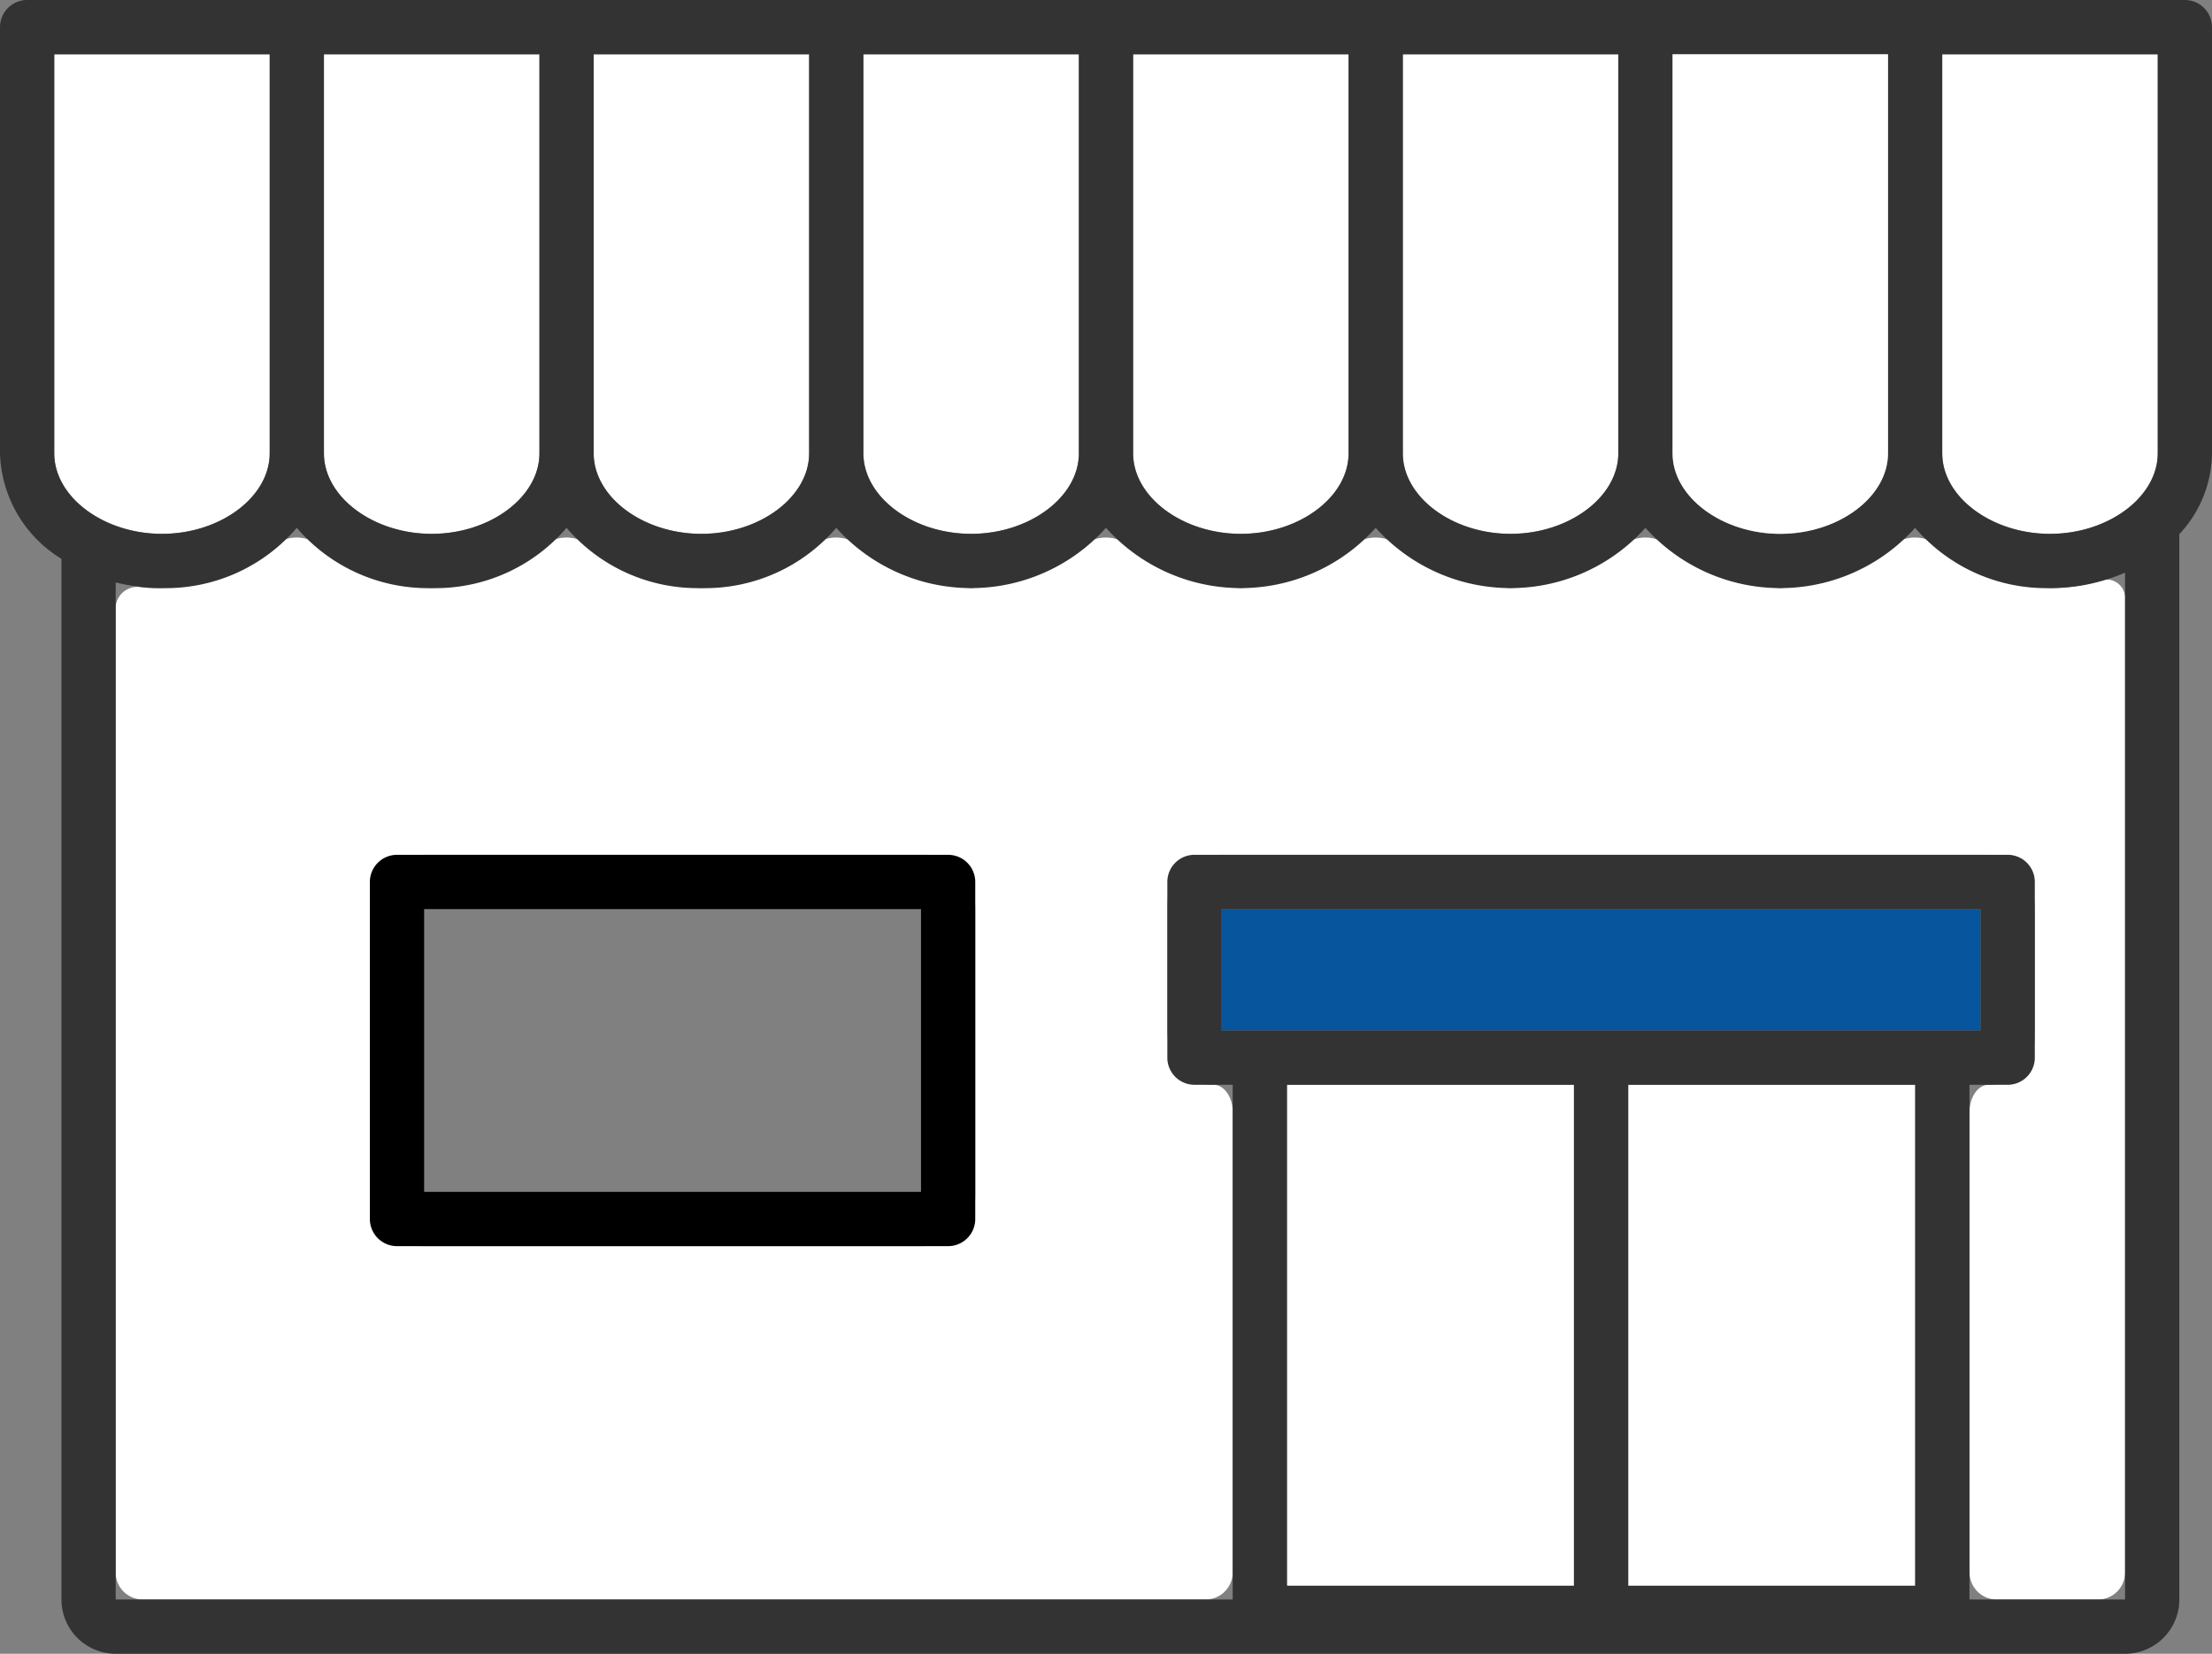
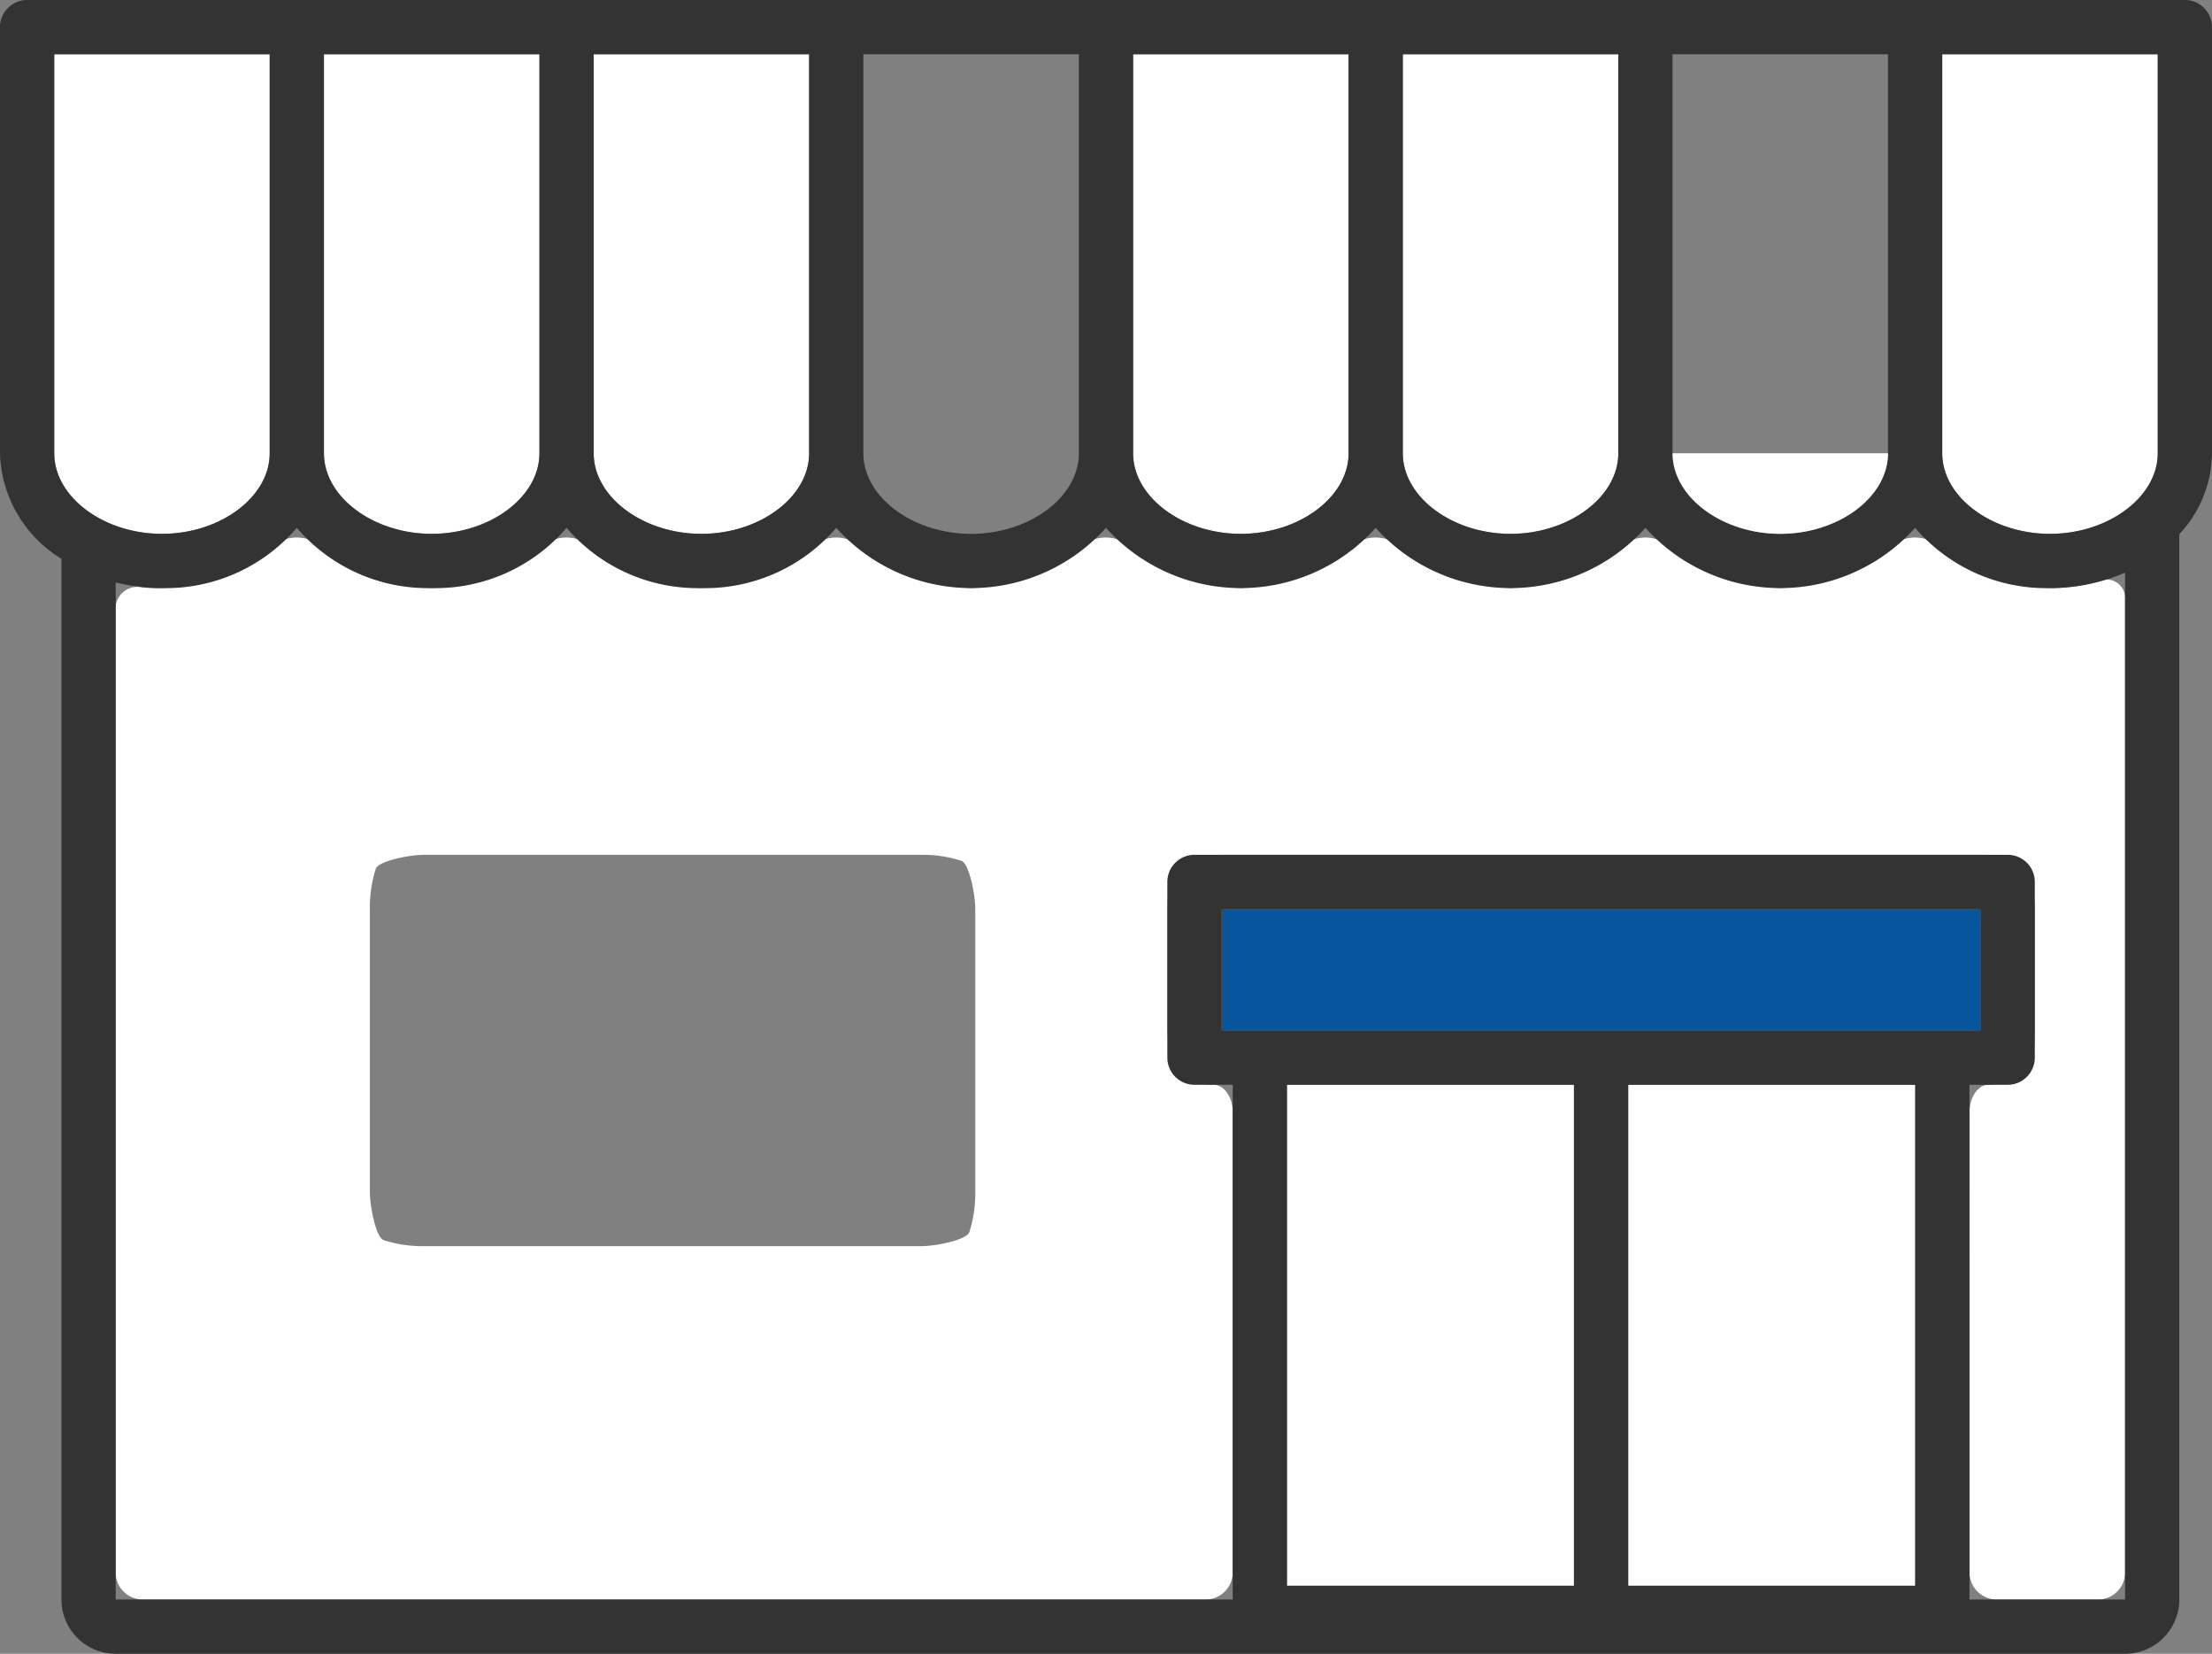
<svg xmlns="http://www.w3.org/2000/svg" width="81.555" height="60.961" viewBox="0 0 81.555 60.961">
  <rect x="0" y="0" width="81.555" height="60.961" fill="#808080" stroke="none" />
  <defs>
    <clipPath id="clip-path">
      <rect id="長方形_236" data-name="長方形 236" width="81.555" height="60.961" transform="translate(0 0.001)" fill="none" />
    </clipPath>
  </defs>
  <g id="icon-shop" transform="translate(0 0)">
    <g id="グループ_268" data-name="グループ 268" clip-path="url(#clip-path)">
      <path id="パス_248" data-name="パス 248" d="M75.582,21.679A8.19,8.19,0,0,1,71.4,20.065a1.384,1.384,0,0,0-1.588,0,8.185,8.185,0,0,1-4.178,1.614,8.183,8.183,0,0,1-4.177-1.613,1.38,1.38,0,0,0-1.588,0,8.188,8.188,0,0,1-4.179,1.613,8.185,8.185,0,0,1-4.178-1.614,1.384,1.384,0,0,0-1.588,0,8.19,8.19,0,0,1-4.179,1.614,8.187,8.187,0,0,1-4.177-1.613,1.38,1.38,0,0,0-1.588,0,8.188,8.188,0,0,1-4.178,1.613,8.186,8.186,0,0,1-4.179-1.614,1.384,1.384,0,0,0-1.588,0,8.186,8.186,0,0,1-4.179,1.614,8.182,8.182,0,0,1-4.176-1.613,1.38,1.38,0,0,0-1.588,0,8.193,8.193,0,0,1-4.179,1.613,8.19,8.19,0,0,1-4.179-1.614,1.384,1.384,0,0,0-1.588,0,8.185,8.185,0,0,1-4.178,1.614,5.527,5.527,0,0,1-.723-.024.8.8,0,0,0-.982.815V57.962a1,1,0,0,0,1,1H44.449a1,1,0,0,0,1-1V40.988c0-.55-.317-1-.705-1a3.529,3.529,0,0,1-1.2-.224c-.275-.123-.5-1.226-.5-1.776V33.511a4.682,4.682,0,0,1,.224-1.5c.123-.275,1.226-.5,1.776-.5H73.021a4.654,4.654,0,0,1,1.5.224c.276.123.5,1.226.5,1.776v4.477a4.686,4.686,0,0,1-.223,1.5c-.123.275-1.093.5-1.481.5s-.7.45-.7,1V57.962a1,1,0,0,0,1,1h3.734a1,1,0,0,0,1-1l0-35.852a.688.688,0,0,0-.953-.694,6.581,6.581,0,0,1-1.814.263M35.957,43.936a4.682,4.682,0,0,1-.224,1.5c-.123.275-1.226.5-1.776.5H15.637a4.682,4.682,0,0,1-1.5-.224c-.276-.123-.5-1.226-.5-1.776V33.511a4.686,4.686,0,0,1,.223-1.5c.123-.275,1.227-.5,1.777-.5h18.32a4.654,4.654,0,0,1,1.5.224c.275.123.5,1.226.5,1.776Z" fill="#fff" />
-       <path id="パス_249" data-name="パス 249" d="M34.957,31.511H14.637a1,1,0,0,0-1,1V44.936a1,1,0,0,0,1,1h20.32a1,1,0,0,0,1-1V32.511a1,1,0,0,0-1-1m-1,12.425H15.637V33.511h18.32Z" />
      <rect id="長方形_233" data-name="長方形 233" width="10.582" height="18.467" transform="translate(47.449 39.988)" fill="#fff" />
      <rect id="長方形_234" data-name="長方形 234" width="10.582" height="18.467" transform="translate(60.031 39.988)" fill="#fff" />
      <rect id="長方形_235" data-name="長方形 235" width="27.982" height="4.478" transform="translate(45.039 33.509)" fill="#06559d" />
      <path id="パス_250" data-name="パス 250" d="M15.916,19.679c2.153,0,3.973-1.359,3.973-2.969V2H11.943V16.71c0,1.61,1.82,2.969,3.973,2.969" fill="#fff" />
      <path id="パス_251" data-name="パス 251" d="M5.971,19.679c2.153,0,3.973-1.359,3.973-2.969V2H2V16.71c0,1.61,1.819,2.969,3.971,2.969" fill="#fff" />
-       <path id="パス_252" data-name="パス 252" d="M35.805,19.679c2.153,0,3.973-1.359,3.973-2.969V2H31.832V16.71c0,1.61,1.82,2.969,3.973,2.969" fill="#fff" />
      <path id="パス_253" data-name="パス 253" d="M25.859,19.679c2.153,0,3.973-1.359,3.973-2.969V2H21.888V16.71c0,1.61,1.819,2.969,3.971,2.969" fill="#fff" />
      <path id="パス_254" data-name="パス 254" d="M55.693,19.679c2.153,0,3.973-1.359,3.973-2.969V2H51.72V16.71c0,1.61,1.82,2.969,3.973,2.969" fill="#fff" />
      <path id="パス_255" data-name="パス 255" d="M45.748,19.679c2.153,0,3.973-1.359,3.973-2.969V2H41.777V16.71c0,1.61,1.819,2.969,3.971,2.969" fill="#fff" />
      <path id="パス_256" data-name="パス 256" d="M71.609,2V16.71c0,1.609,1.819,2.969,3.973,2.969s3.972-1.36,3.972-2.969V2Z" fill="#fff" />
      <path id="パス_257" data-name="パス 257" d="M81.555,1a1,1,0,0,0-1-1H1A1,1,0,0,0,0,1V16.71A4.713,4.713,0,0,0,2.266,20.6V58.962a2,2,0,0,0,2,2H78.35a2,2,0,0,0,2-2V19.691a4.428,4.428,0,0,0,1.205-2.981ZM47.449,39.988H58.031V58.455H47.449Zm25.573-2H45.04V33.51H73.022Zm-12.991,2H70.613V58.455H60.031ZM72.613,58.962V39.988h1.409a1,1,0,0,0,1-1V32.51a1,1,0,0,0-1-1H44.039a1,1,0,0,0-1,1v6.478a1,1,0,0,0,1,1h1.41V58.962H4.266V21.47a7.084,7.084,0,0,0,1.705.209,6.358,6.358,0,0,0,4.972-2.222,6.362,6.362,0,0,0,4.973,2.222,6.362,6.362,0,0,0,4.973-2.222,6.356,6.356,0,0,0,4.97,2.222,6.359,6.359,0,0,0,4.973-2.222,6.675,6.675,0,0,0,9.945,0,6.674,6.674,0,0,0,9.944,0,6.675,6.675,0,0,0,9.945,0,6.673,6.673,0,0,0,9.943,0,6.362,6.362,0,0,0,4.973,2.222,6.91,6.91,0,0,0,2.767-.57l0,37.853ZM11.943,2h7.946V16.71c0,1.609-1.82,2.969-3.973,2.969s-3.973-1.36-3.973-2.969Zm9.946,0h7.943V16.71c0,1.609-1.819,2.969-3.973,2.969s-3.97-1.36-3.97-2.969Zm9.943,0h7.945V16.71c0,1.609-1.819,2.969-3.972,2.969s-3.973-1.36-3.973-2.969Zm9.945,0h7.944V16.71c0,1.609-1.82,2.969-3.973,2.969s-3.971-1.36-3.971-2.969Zm9.944,0h7.945V16.71c0,1.609-1.819,2.969-3.973,2.969s-3.972-1.36-3.972-2.969Zm9.945,0h7.943V16.71c0,1.609-1.819,2.969-3.972,2.969s-3.971-1.36-3.971-2.969ZM79.555,16.71c0,1.609-1.82,2.969-3.973,2.969s-3.973-1.36-3.973-2.969V2h7.946ZM2,2H9.943V16.71c0,1.609-1.819,2.969-3.972,2.969S2,18.319,2,16.71Z" fill="#333" />
-       <path id="パス_258" data-name="パス 258" d="M65.637,19.679c2.153,0,3.973-1.359,3.973-2.969V2H61.666V16.71c0,1.61,1.819,2.969,3.971,2.969" fill="#fff" />
+       <path id="パス_258" data-name="パス 258" d="M65.637,19.679c2.153,0,3.973-1.359,3.973-2.969H61.666V16.71c0,1.61,1.819,2.969,3.971,2.969" fill="#fff" />
    </g>
  </g>
</svg>